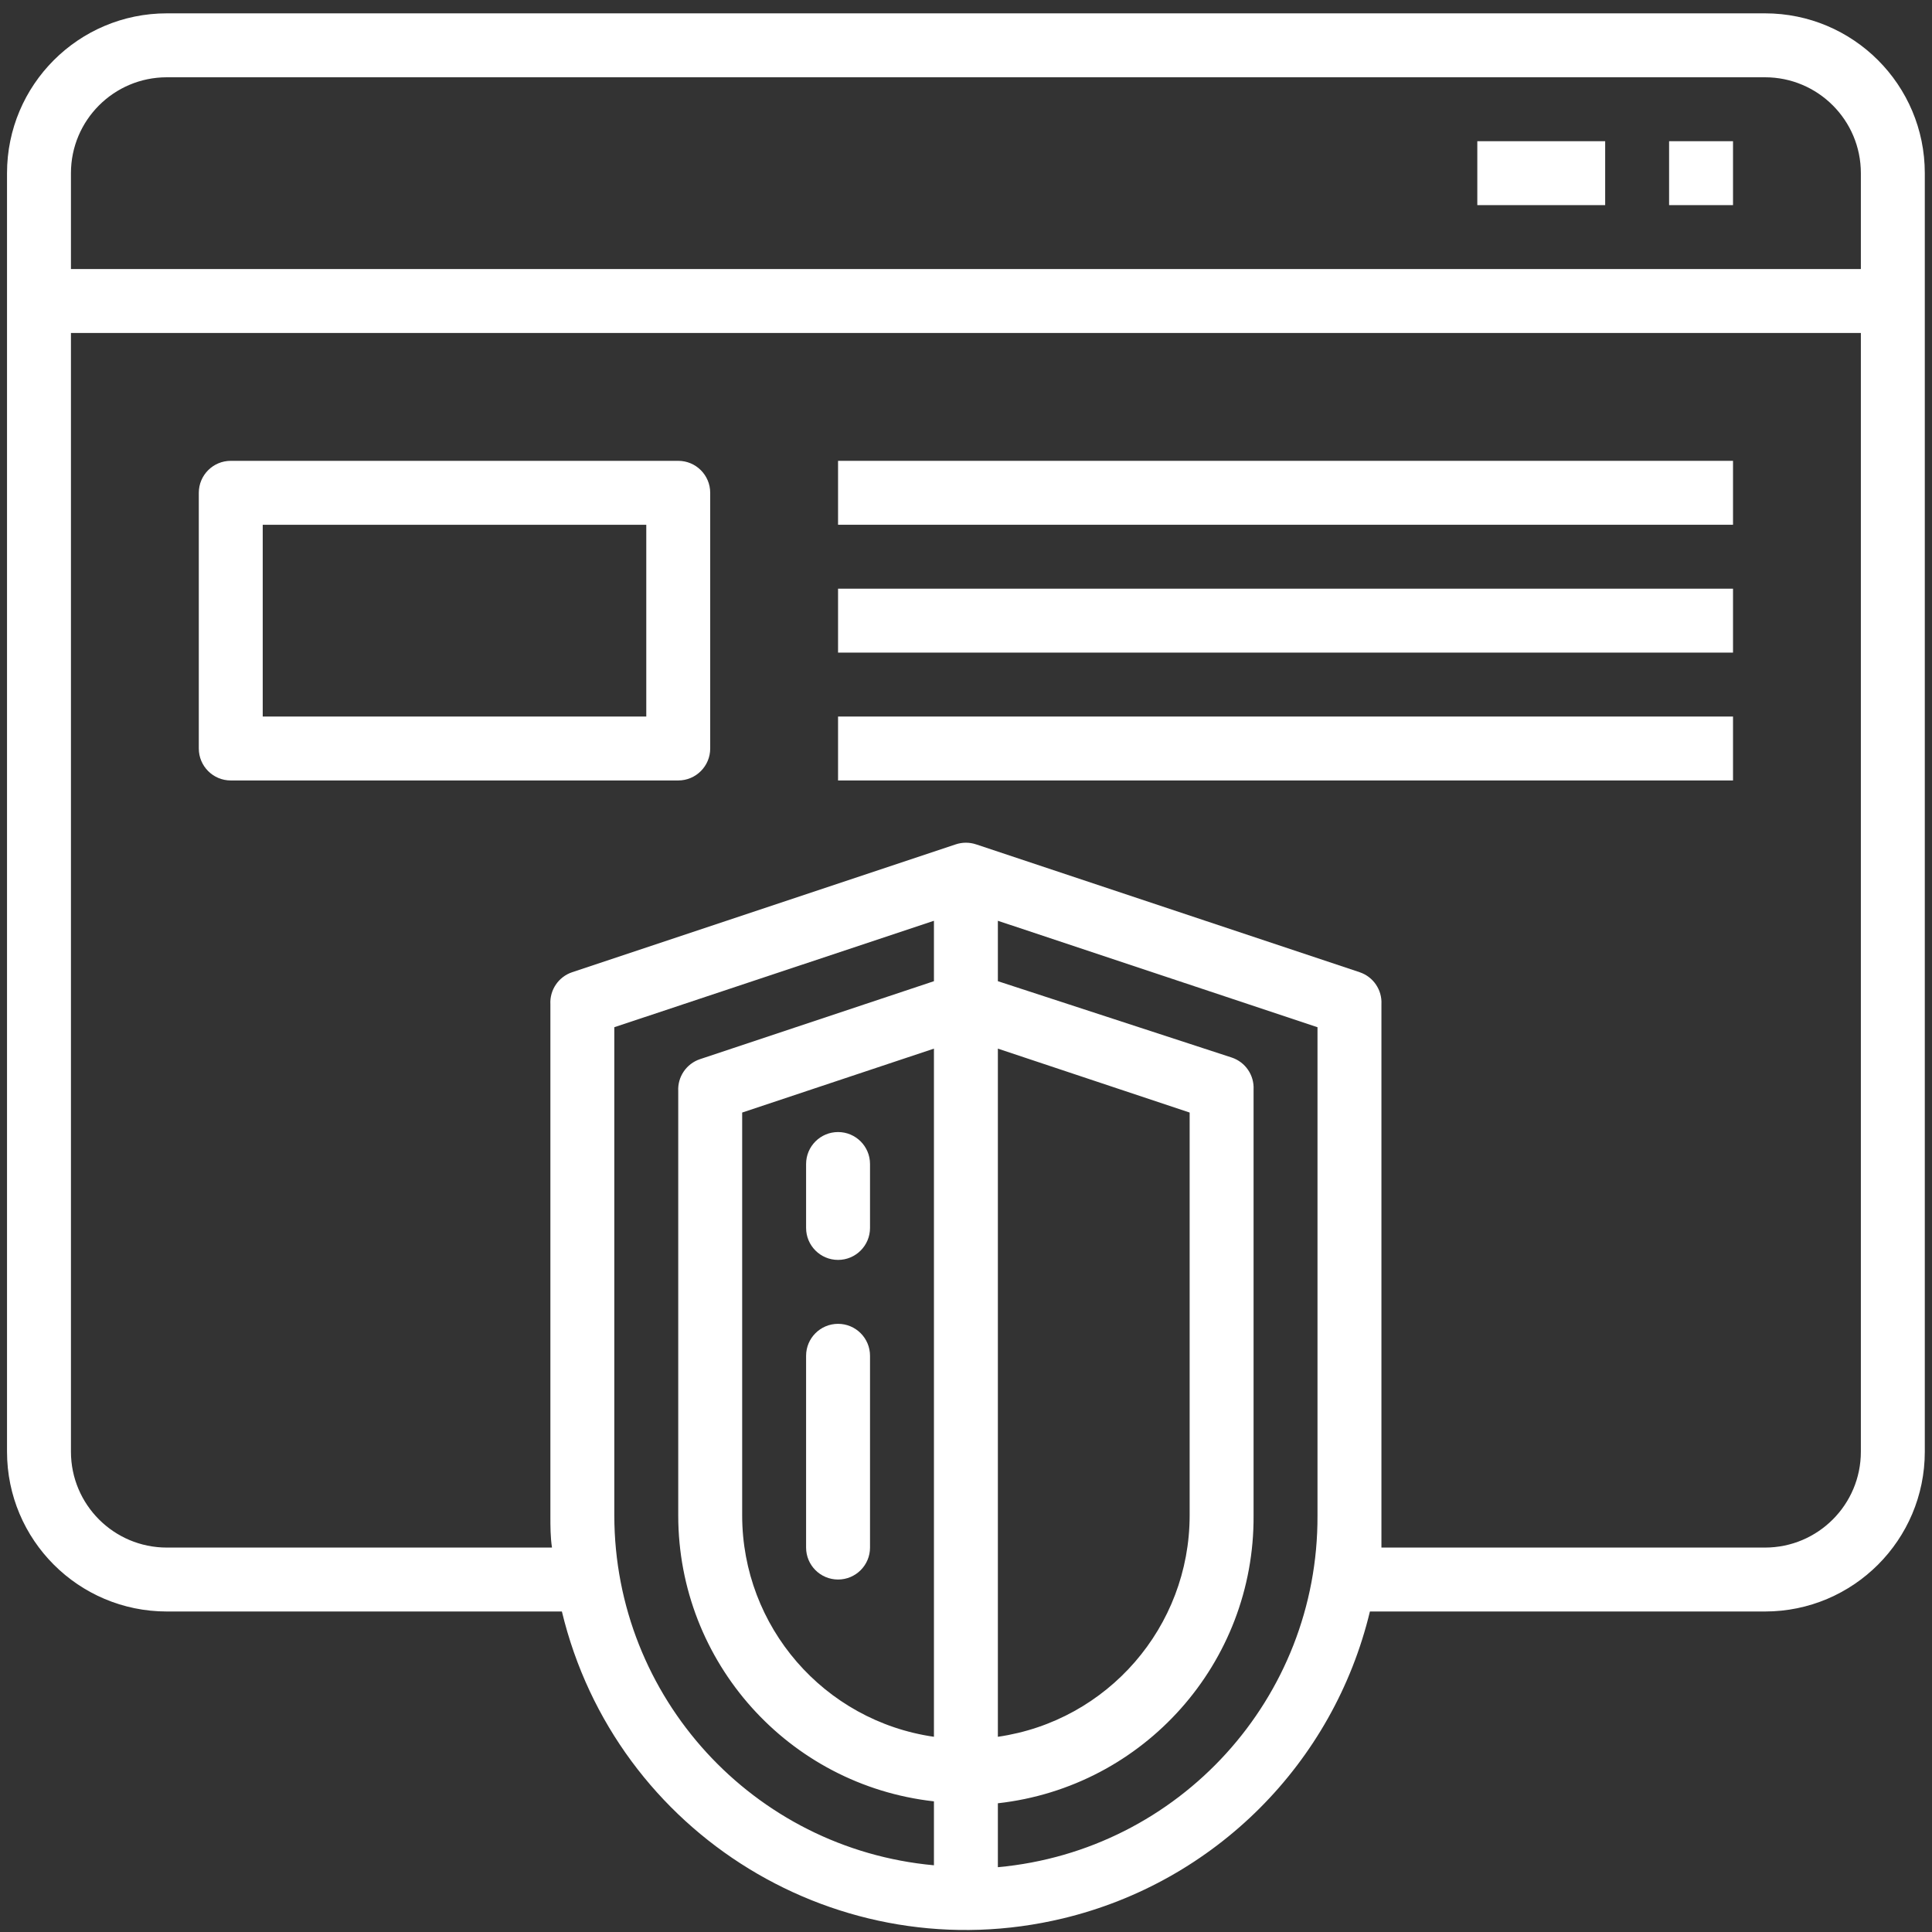
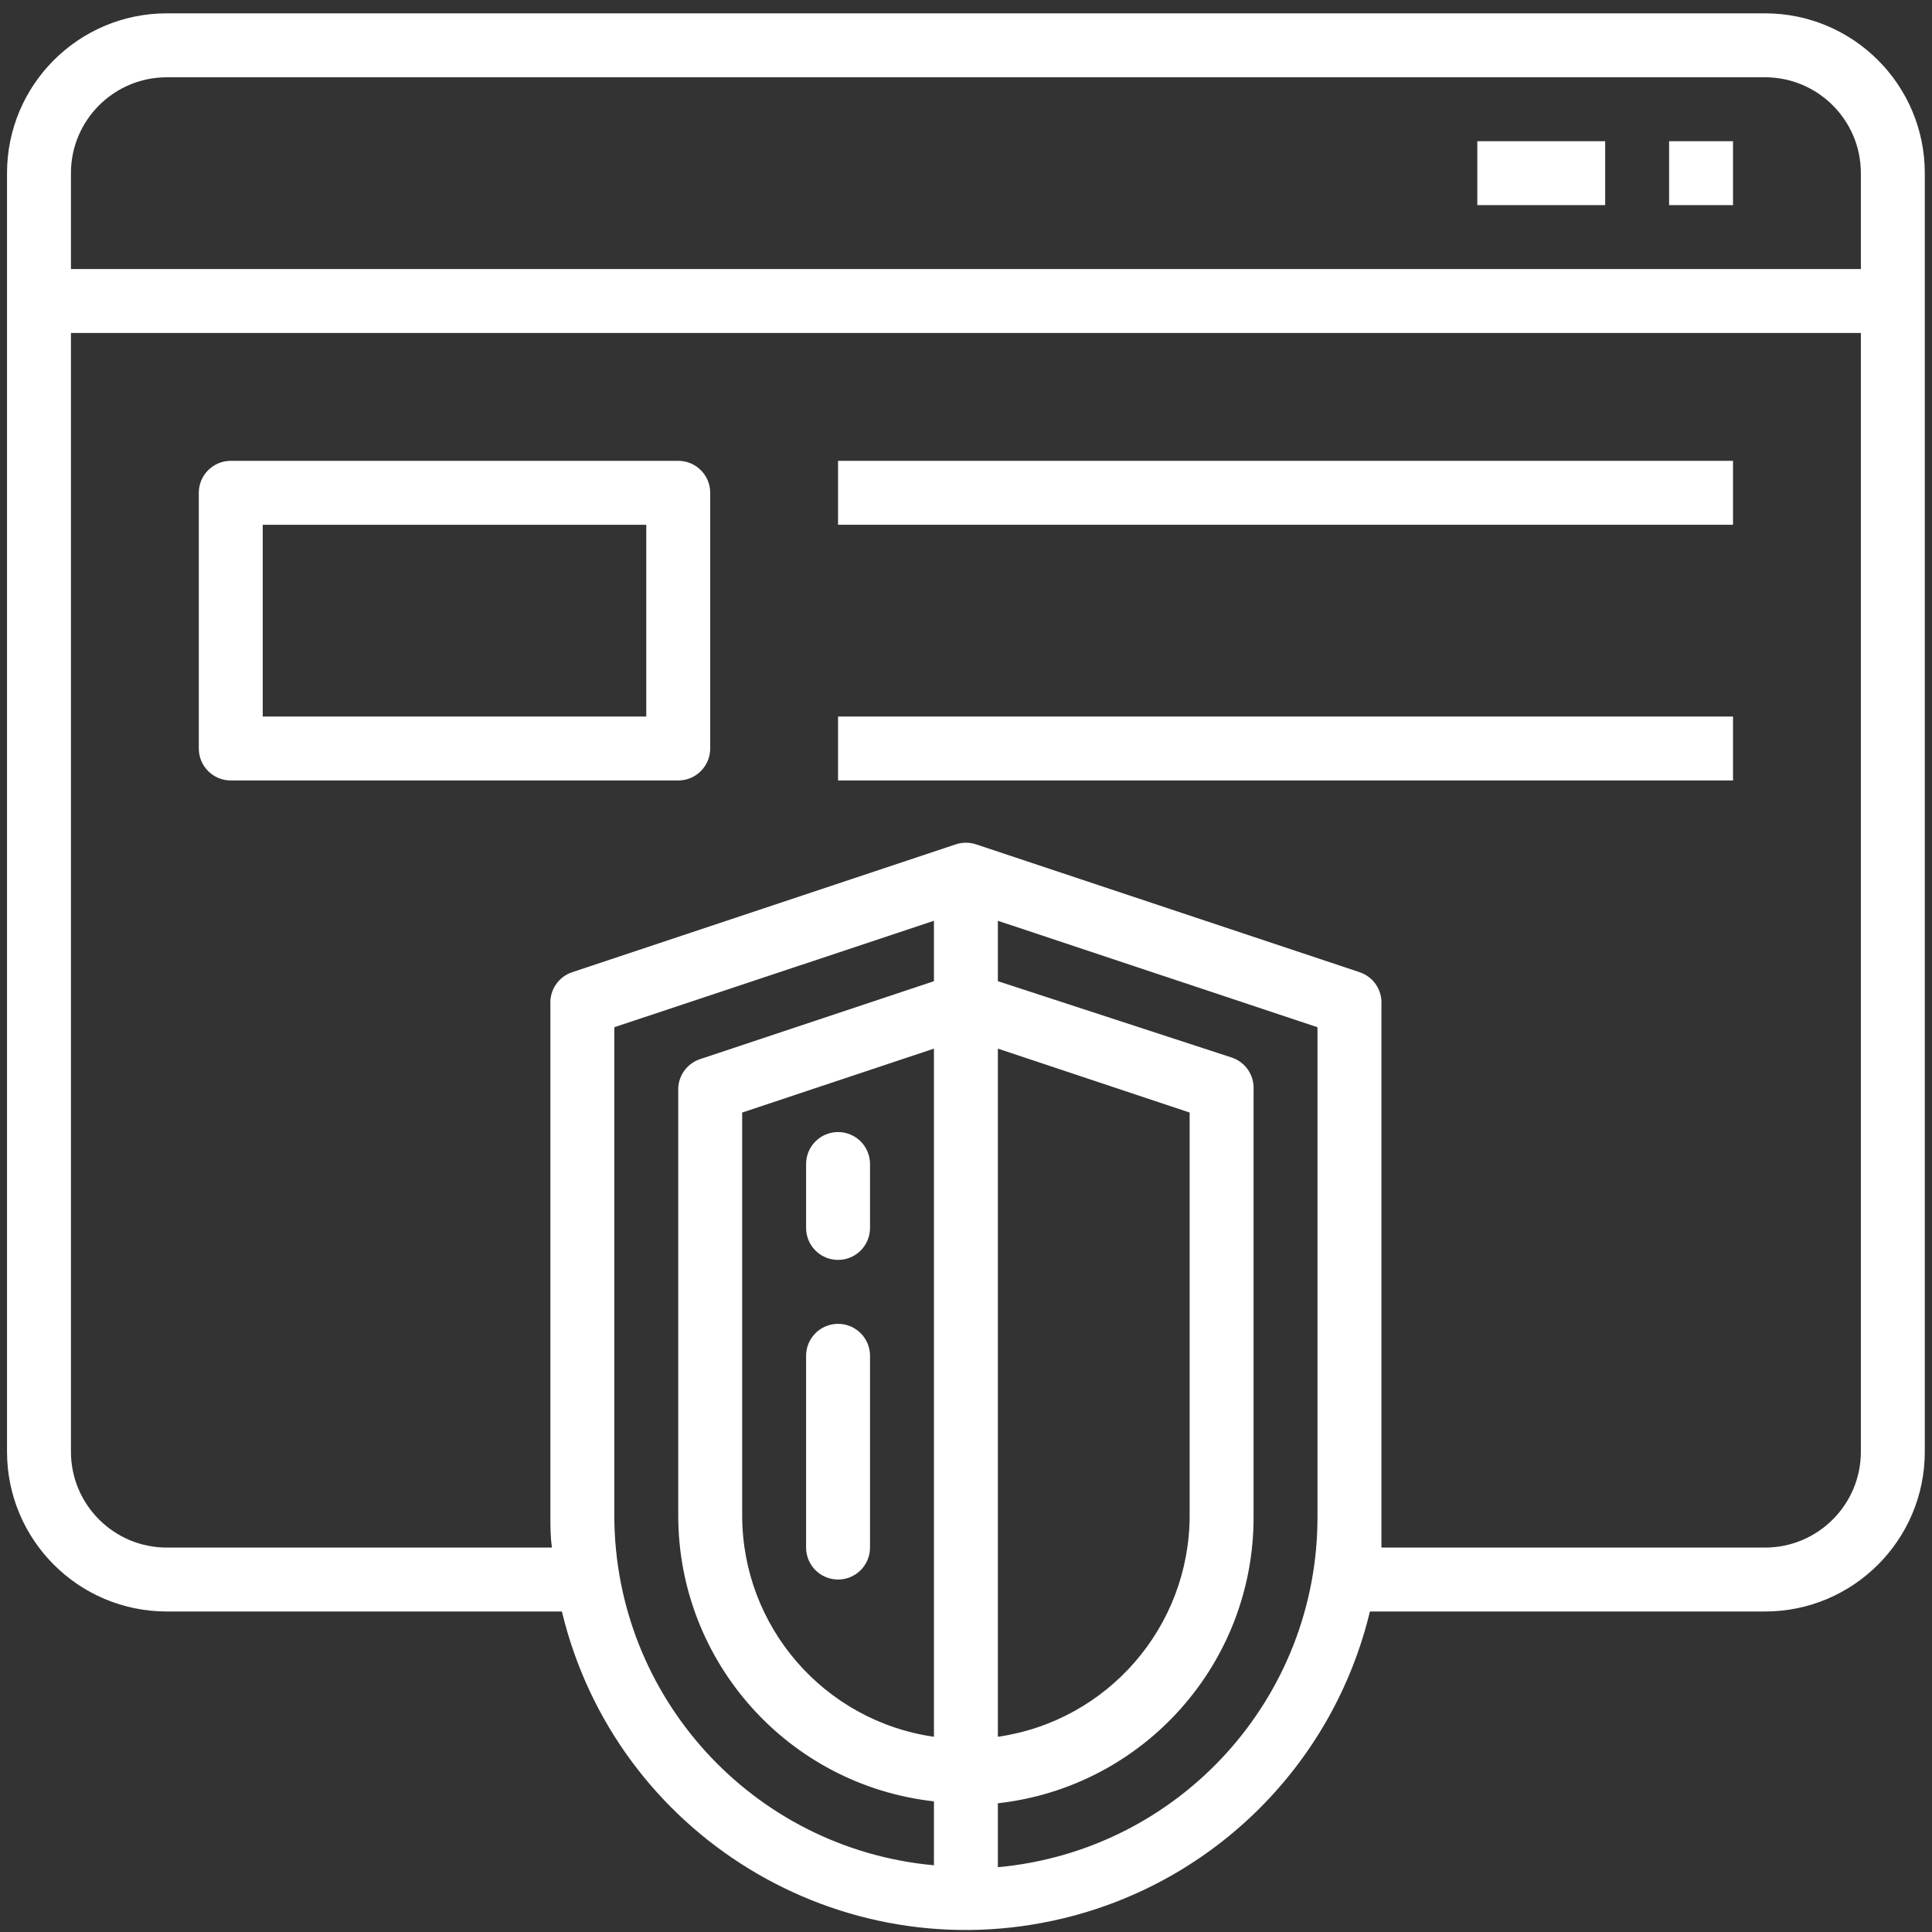
<svg xmlns="http://www.w3.org/2000/svg" width="150" height="150" viewBox="0 0 150 150" fill="none">
  <rect x="0" y="0" width="150" height="150" fill="#333333" stroke="none" />
  <path d="M65.067 87.892C63.696 87.892 62.585 89.003 62.585 90.374V95.337C62.585 96.707 63.696 97.819 65.067 97.819C66.437 97.819 67.548 96.707 67.548 95.337V90.374C67.548 89.003 66.437 87.892 65.067 87.892Z" fill="white" />
  <path d="M65.067 102.782C63.696 102.782 62.585 103.893 62.585 105.263V120.153C62.585 121.523 63.696 122.634 65.067 122.634C66.437 122.634 67.548 121.523 67.548 120.153V105.263C67.548 103.893 66.437 102.782 65.067 102.782Z" fill="white" />
  <path d="M137.033 1.036H12.953C6.1 1.036 0.545 6.592 0.545 13.444V112.708C0.545 119.561 6.1 125.116 12.953 125.116H43.625C47.789 142.44 65.209 153.108 82.532 148.944C94.322 146.11 103.526 136.906 106.36 125.116H137.033C143.885 125.116 149.441 119.561 149.441 112.708V13.444C149.441 6.591 143.885 1.036 137.033 1.036ZM72.511 134.844C63.972 133.612 57.632 126.299 57.622 117.671V86.378L72.511 81.415V134.844ZM72.511 76.179L54.346 82.234C53.29 82.589 52.6 83.604 52.658 84.716V117.671C52.664 129.042 61.211 138.593 72.511 139.857V144.82C58.469 143.538 47.714 131.772 47.695 117.671V79.753L72.511 71.489V76.179ZM102.29 117.671C102.349 131.829 91.573 143.682 77.474 144.969V140.006C88.831 138.736 97.398 129.099 97.327 117.671V84.592C97.385 83.48 96.695 82.465 95.64 82.11L77.474 76.179V71.489L102.29 79.753V117.671ZM77.474 134.844V81.415L92.364 86.378V117.671C92.354 126.299 86.013 133.611 77.474 134.844ZM144.477 112.708C144.477 116.82 141.144 120.153 137.033 120.153H107.254C107.254 119.334 107.254 118.515 107.254 117.671V77.966C107.312 76.854 106.622 75.839 105.566 75.484L75.787 65.558C75.272 65.384 74.714 65.384 74.199 65.558L44.419 75.484C43.364 75.839 42.674 76.854 42.732 77.966V117.671C42.732 118.515 42.732 119.334 42.856 120.153H12.953C8.841 120.153 5.508 116.82 5.508 112.708V25.852H144.477V112.708ZM144.477 20.889H5.508V13.444C5.508 9.333 8.841 6 12.953 6H137.033C141.144 6 144.477 9.333 144.477 13.444V20.889Z" fill="white" />
  <path d="M134.551 10.963H129.588V15.926H134.551V10.963Z" fill="white" />
  <path d="M124.625 10.963H114.698V15.926H124.625V10.963Z" fill="white" />
  <path d="M52.658 35.779H17.916C16.546 35.779 15.435 36.89 15.435 38.26V58.113C15.435 59.483 16.546 60.595 17.916 60.595H52.658C54.029 60.595 55.14 59.483 55.14 58.113V38.26C55.14 36.889 54.029 35.779 52.658 35.779ZM50.177 55.631H20.398V40.742H50.177V55.631Z" fill="white" />
  <path d="M134.551 35.779H65.066V40.742H134.551V35.779Z" fill="white" />
-   <path d="M134.551 45.705H65.066V50.668H134.551V45.705Z" fill="white" />
  <path d="M134.551 55.632H65.066V60.595H134.551V55.632Z" fill="white" />
</svg>